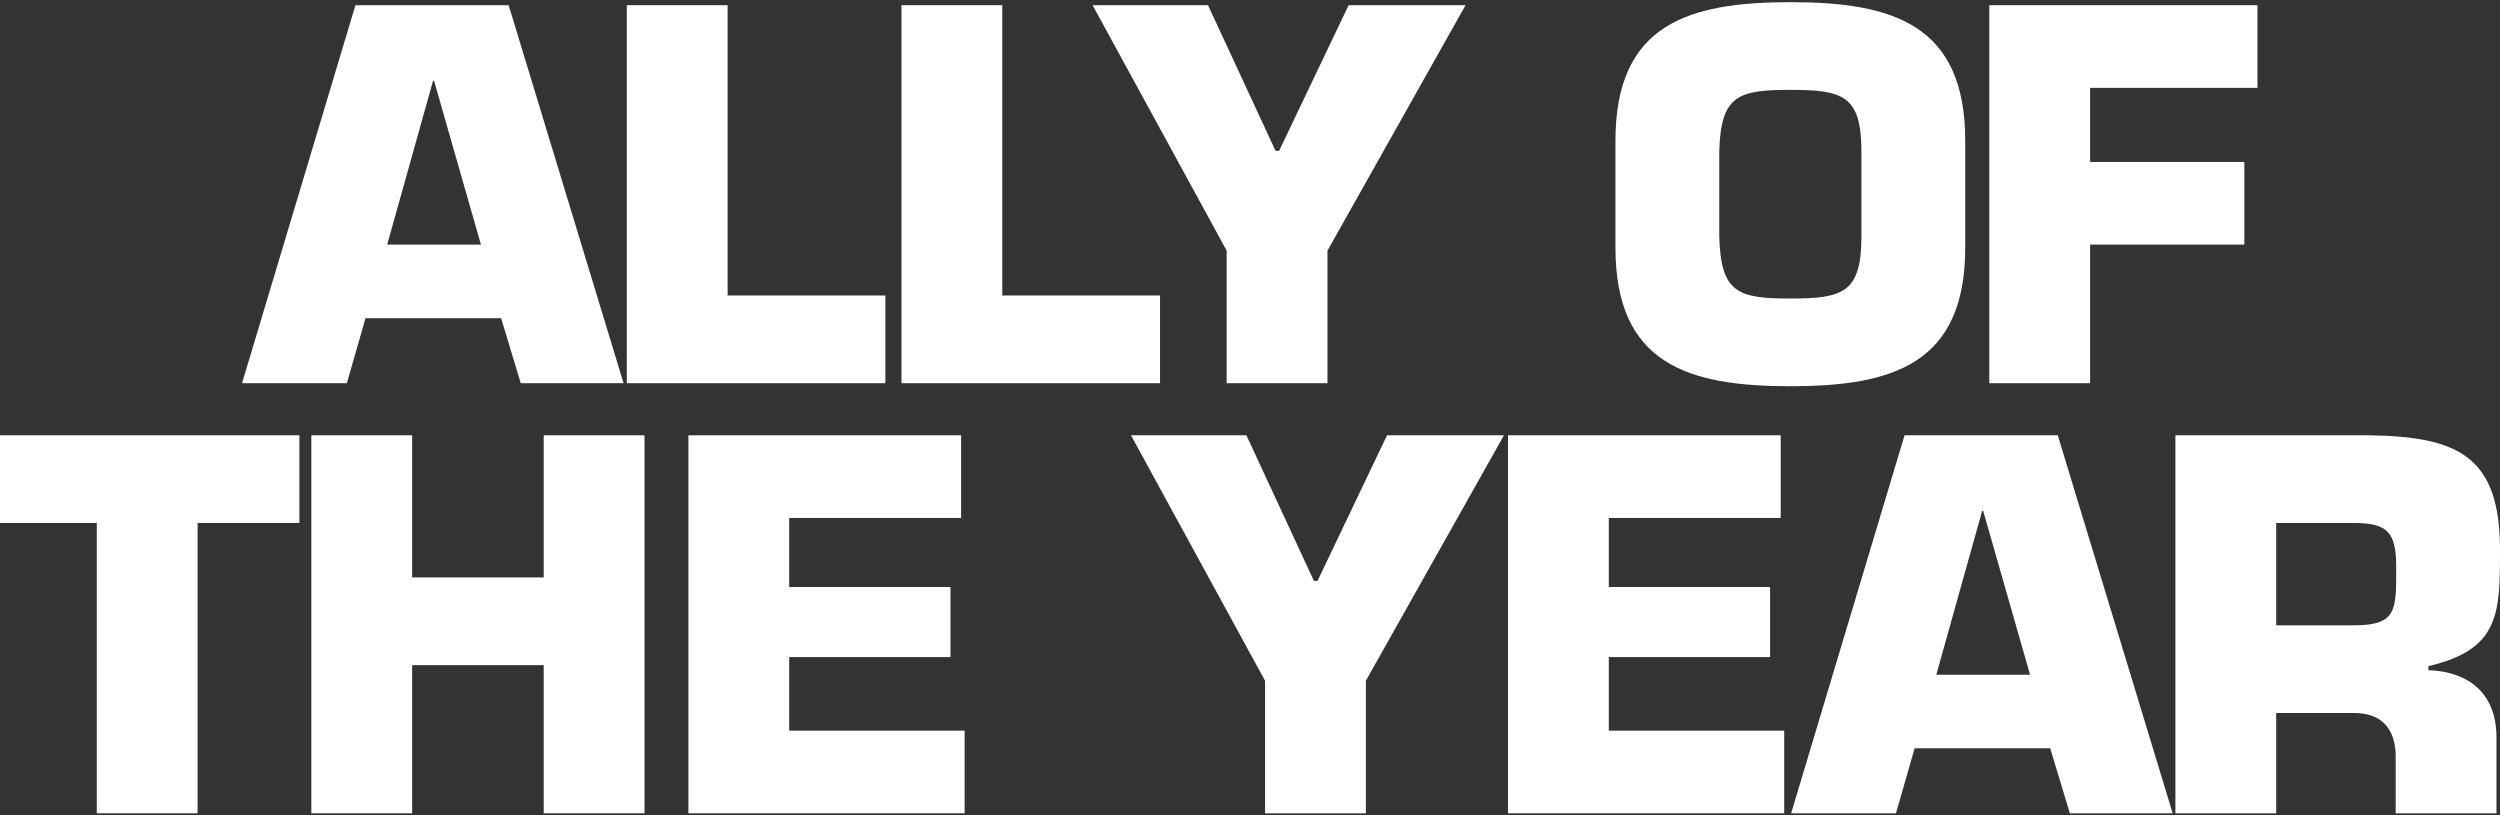
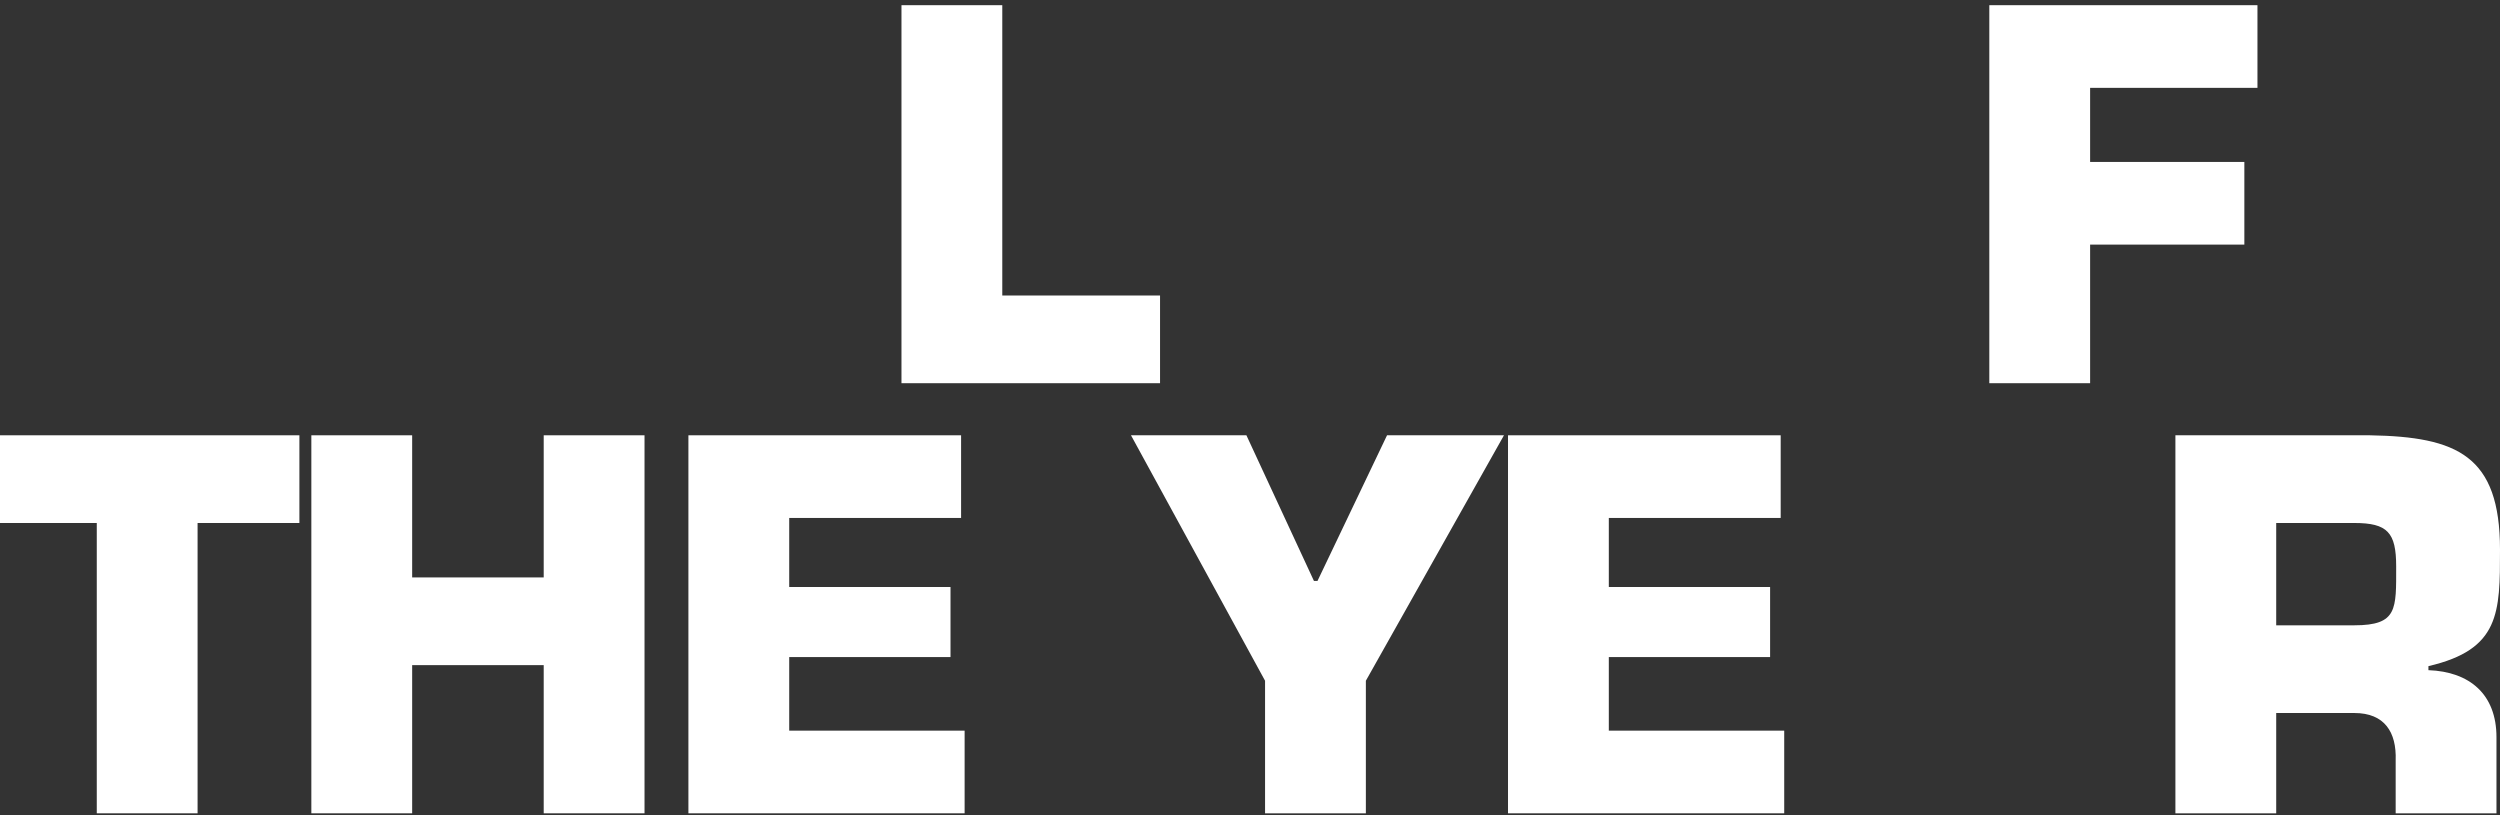
<svg xmlns="http://www.w3.org/2000/svg" width="420" height="137" viewBox="0 0 420 137" fill="none">
  <rect x="0" y="0" width="420" height="137" fill="#333333" stroke="none" />
  <path d="M382.403 105.052H395.528C402.811 105.052 402.557 102.342 402.557 95.145C402.557 89.472 401.117 87.863 395.528 87.863H382.403V105.052ZM365.468 136.636V73.129H398.153C412.802 73.383 420 76.516 420 92.35C420 102.935 420 109.117 407.976 111.911V112.588C414.919 112.842 419.407 116.653 419.407 123.85V136.636H402.472V127.745C402.641 123.004 400.609 119.786 395.528 119.786H382.403V136.636H365.468Z" fill="white" />
-   <path d="M344.435 125.713H321.657L318.524 136.636H300.911L319.963 73.129H345.705L365.011 136.636H347.737L344.435 125.713ZM341.048 113.35L333.173 85.83H333.003L325.298 113.35H341.048Z" fill="white" />
  <path d="M270.28 87.016V98.617H297.377V110.387H270.28V122.749H299.748V136.636H253.345V73.129H299.155V87.016H270.28Z" fill="white" />
  <path d="M252.667 73.129L229.465 114.366V136.636H212.53V114.366L190.006 73.129H209.397L220.744 97.6H221.337L233.022 73.129H252.667Z" fill="white" />
  <path d="M132.588 87.016V98.617H159.685V110.387H132.588V122.749H162.056V136.636H115.653V73.129H161.463V87.016H132.588Z" fill="white" />
  <path d="M108.279 73.129V136.636H91.343V111.742H69.243V136.636H52.307V73.129H69.243V97.008H91.343V73.129H108.279Z" fill="white" />
  <path d="M33.193 87.863V136.636H16.258V87.863H0V73.129H50.298V87.863H33.193Z" fill="white" />
  <path d="M351.14 14.759V27.206H377.051V41.093H351.14V64.379H334.205V0.872H379.253V14.759H351.14Z" fill="white" />
-   <path d="M300.778 64.887C283.588 64.887 271.395 61.161 271.395 41.601V23.649C271.395 4.089 283.588 0.363 300.778 0.363C317.967 0.363 330.16 4.089 330.16 23.649V41.601C330.16 61.161 317.967 64.887 300.778 64.887ZM300.778 50.153C309.584 50.153 312.717 49.222 312.717 39.738V25.428C312.717 16.029 309.584 15.097 300.778 15.097C291.971 15.097 289.092 16.029 288.838 25.428V39.738C289.092 49.222 291.971 50.153 300.778 50.153Z" fill="white" />
-   <path d="M246.215 0.872L223.014 42.109V64.379H206.079V42.109L183.555 0.872H202.946L214.292 25.343H214.885L226.57 0.872H246.215Z" fill="white" />
  <path d="M168.384 0.872V49.645H194.887V64.379H151.448V0.872H168.384Z" fill="white" />
-   <path d="M122.238 0.872V49.645H148.742V64.379H105.303V0.872H122.238Z" fill="white" />
-   <path d="M84.184 53.456H61.406L58.273 64.379H40.66L59.713 0.872H85.454L104.761 64.379H87.487L84.184 53.456ZM80.797 41.093L72.922 13.573H72.753L65.047 41.093H80.797Z" fill="white" />
</svg>